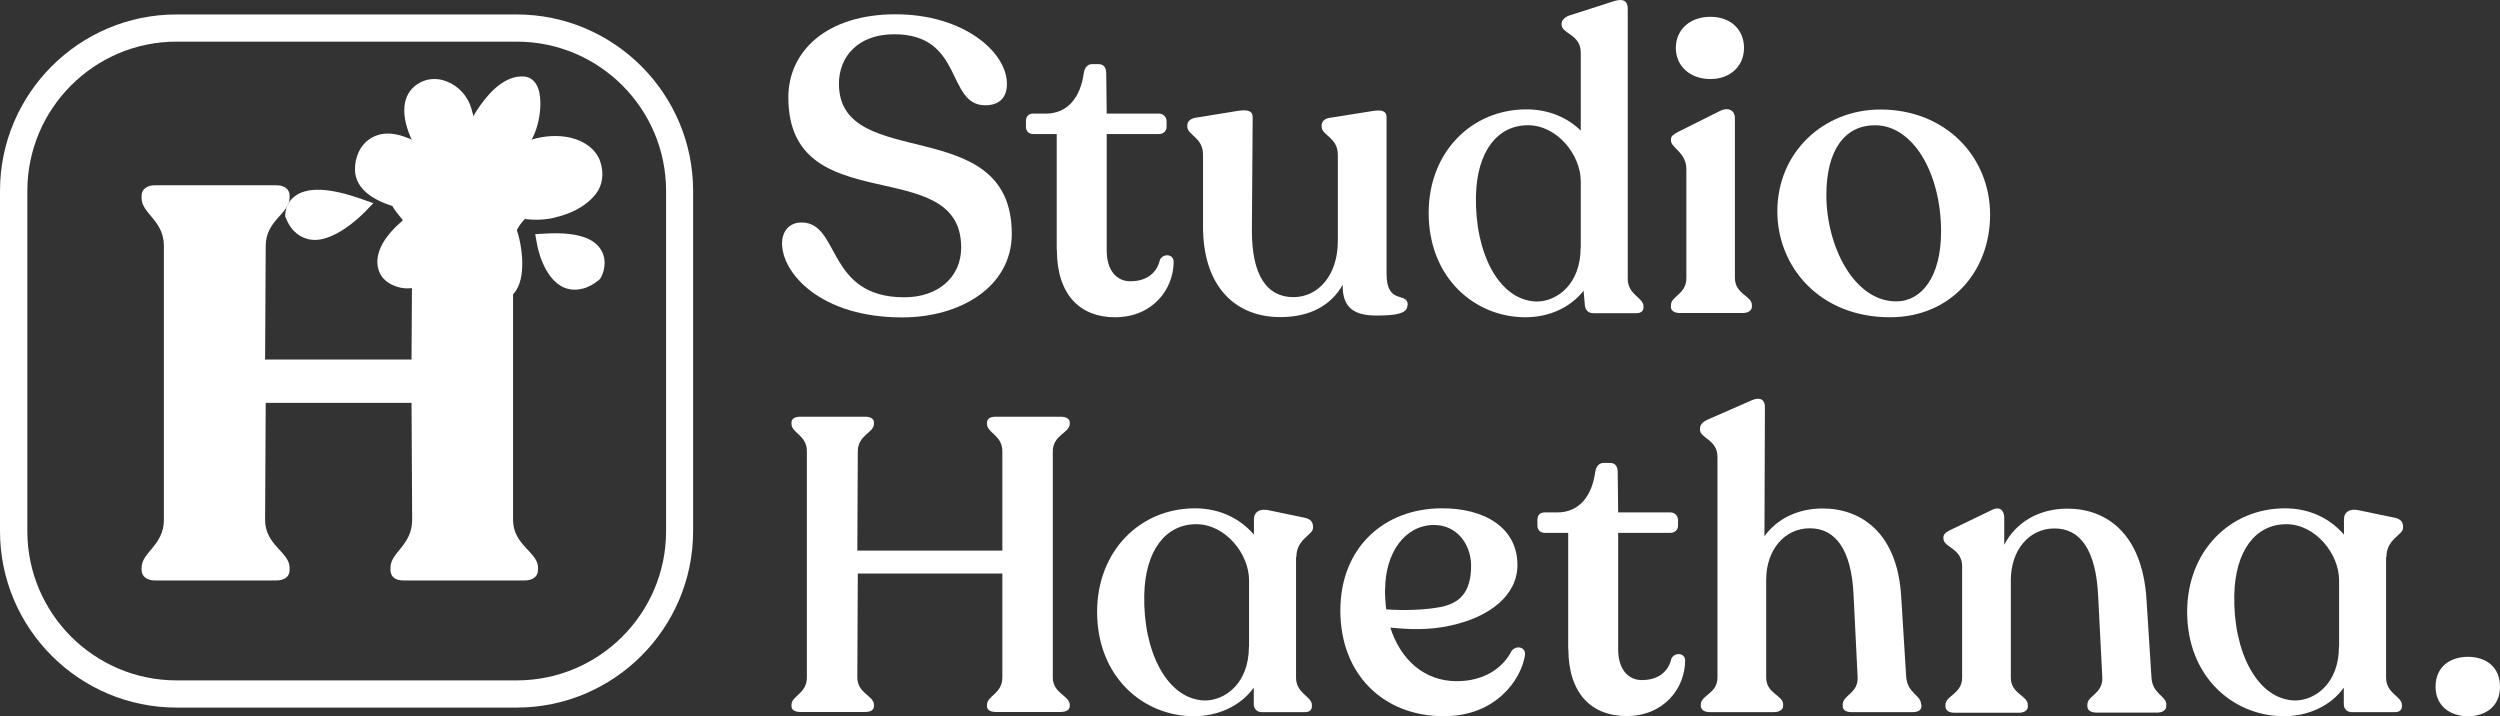
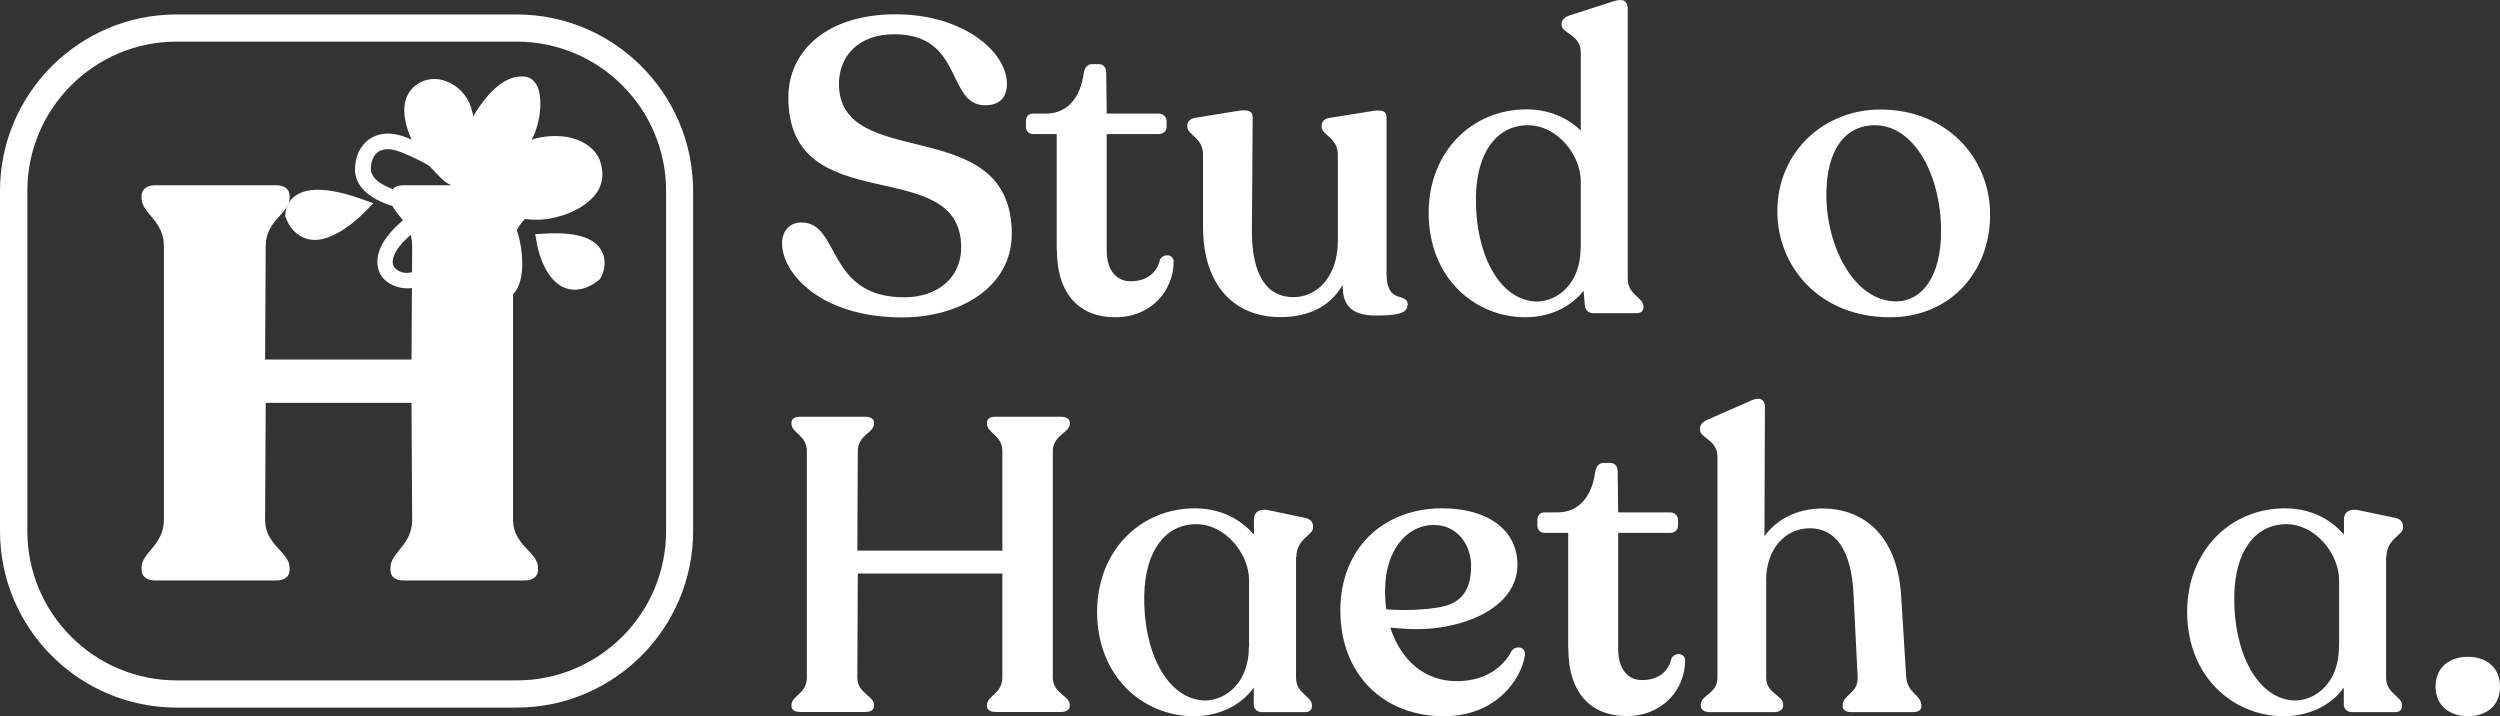
<svg xmlns="http://www.w3.org/2000/svg" id="Calque_1" data-name="Calque 1" viewBox="0 0 159.1 45.58">
  <rect x="0" y="0" width="159.1" height="45.58" fill="#333333" stroke="none" />
  <defs>
    <style>
      .cls-1 {
        fill: #fff;
      }
    </style>
  </defs>
  <g>
    <g>
      <path class="cls-1" d="M50.37,44.94v-.08c0-.58.98-.71.98-1.75v-14.39c0-1.03-.98-1.16-.98-1.75v-.08c0-.24.21-.37.56-.37h4.13c.34,0,.56.13.56.37v.08c0,.58-1.03.71-1.03,1.75l-.03,6.32h9.23v-6.32c0-1.03-.98-1.16-.98-1.75v-.08c0-.24.21-.37.56-.37h4.13c.34,0,.58.13.58.37v.08c0,.58-1.08.71-1.08,1.75v14.39c0,1.03,1.08,1.16,1.08,1.75v.08c0,.24-.24.37-.58.37h-4.13c-.34,0-.56-.13-.56-.37v-.08c0-.58.98-.71.98-1.75v-6.61h-9.2l-.03,6.61c0,1.03,1.06,1.16,1.06,1.75v.08c0,.24-.21.37-.56.37h-4.13c-.34,0-.56-.13-.56-.37Z" />
      <path class="cls-1" d="M82.48,35.45v7.67c0,1.03,1.01,1.19,1.01,1.75v.08c0,.24-.16.37-.45.37h-2.75c-.29,0-.5-.21-.5-.5v-1.06c-.85,1.19-2.3,1.82-3.81,1.82-3.23,0-6.16-2.51-6.16-6.64,0-3.89,2.75-6.59,6.22-6.59,1.61,0,2.88.66,3.76,1.67v-.98c0-.45.37-.71.98-.56l2.3.48c.32.08.48.26.48.56v.08c0,.45-1.06.69-1.06,1.85h-.02ZM79.49,41.16v-4.23c0-1.69-1.51-3.57-3.36-3.57-1.96,0-3.25,1.69-3.31,4.5-.08,3.6,1.45,6.66,3.86,6.72,1.3,0,2.8-1.11,2.8-3.41h0Z" />
      <path class="cls-1" d="M97.05,41.69c-.24,1.56-1.85,3.89-5.16,3.89-3.89,0-6.59-2.7-6.59-6.72s2.78-6.48,6.4-6.51c2.78-.03,4.87,1.24,4.87,3.6,0,1.96-1.8,3.33-4.26,3.86-1.43.32-2.72.24-3.83.13.66,2.06,2.17,3.41,4.23,3.41,1.77,0,2.96-.87,3.49-1.93.29-.37.9-.26.85.26h0ZM88.14,37.51c0,.45.03.87.08,1.27,1.06.08,2.46.05,3.52-.16,1.08-.24,1.9-.85,1.88-2.67-.03-1.38-.95-2.54-2.35-2.54-1.88,0-3.12,1.8-3.12,4.1h0Z" />
      <path class="cls-1" d="M99.8,41.29v-7.38h-1.51c-.26,0-.45-.19-.45-.45v-.37c0-.29.16-.48.45-.48h.82c1.38,0,2.2-1.03,2.41-2.57.05-.37.26-.58.53-.58h.4c.34,0,.5.21.5.58l.03,2.57h3.33c.26,0,.48.21.48.48v.37c0,.26-.21.45-.48.45h-3.33v7.41c0,1.27.63,1.96,1.51,1.96,1.11,0,1.72-.61,1.88-1.38.24-.42.87-.34.87.13,0,1.77-1.35,3.54-3.73,3.54-2.22,0-3.7-1.43-3.7-4.28h-.01Z" />
      <path class="cls-1" d="M122.28,44.84v.11c0,.24-.21.37-.56.37h-3.89c-.34,0-.56-.13-.56-.37v-.11c0-.61,1-.71.95-1.75l-.26-5.24c-.13-2.88-1.16-4.23-2.78-4.23s-2.78,1.38-2.78,3.28v6.22c0,1.03,1.08,1.11,1.08,1.72v.08c0,.24-.24.4-.58.4h-4.1c-.34,0-.56-.16-.56-.4v-.08c0-.61,1.06-.69,1.06-1.72v-14.04c0-1.11-1.11-1.19-1.11-1.72v-.08c0-.24.16-.42.45-.56l2.83-1.24c.53-.24.85-.05.85.42l-.03,8.23c.79-1.11,2.12-1.77,3.7-1.77,2.49,0,4.76,1.59,5,5.58l.32,5.13c.08,1.06.95,1.16.95,1.77h.02Z" />
-       <path class="cls-1" d="M137.86,44.84v.11c0,.24-.24.4-.58.4h-3.86c-.37,0-.58-.16-.58-.4v-.11c0-.58,1.01-.69.95-1.75l-.26-5.1c-.13-3.02-1.16-4.36-2.78-4.36s-2.78,1.38-2.78,3.28v6.22c0,1.03,1.08,1.14,1.08,1.72v.11c0,.24-.21.4-.58.4h-4.1c-.34,0-.56-.16-.56-.4v-.11c0-.58,1.06-.69,1.06-1.72v-7.09c0-1.16-1.19-1.19-1.19-1.77v-.08c0-.21.19-.34.48-.48l2.57-1.24c.56-.29.82.03.82.48v1.72c.74-1.43,2.2-2.3,4.02-2.3,2.49,0,4.76,1.59,5.03,5.74l.32,5c.05,1.06.95,1.16.95,1.75v-.02Z" />
      <path class="cls-1" d="M151.85,35.45v7.67c0,1.03,1.01,1.19,1.01,1.75v.08c0,.24-.16.37-.45.37h-2.75c-.29,0-.5-.21-.5-.5v-1.06c-.85,1.19-2.3,1.82-3.81,1.82-3.23,0-6.16-2.51-6.16-6.64,0-3.89,2.75-6.59,6.22-6.59,1.61,0,2.88.66,3.76,1.67v-.98c0-.45.37-.71.98-.56l2.3.48c.32.08.48.26.48.56v.08c0,.45-1.06.69-1.06,1.85h-.02ZM148.86,41.16v-4.23c0-1.69-1.51-3.57-3.36-3.57-1.96,0-3.25,1.69-3.31,4.5-.08,3.6,1.45,6.66,3.86,6.72,1.3,0,2.8-1.11,2.8-3.41h0Z" />
      <path class="cls-1" d="M155,43.7c0-1.27.93-1.9,2.06-1.9s2.04.63,2.04,1.9-.93,1.88-2.04,1.88-2.06-.63-2.06-1.88Z" />
    </g>
    <g>
      <path class="cls-1" d="M49.77,15.48c0-.74.45-1.35,1.3-1.32,2.41.08,1.53,4.76,6.48,4.76,2.14,0,3.62-1.27,3.62-3.17,0-6.08-11-1.61-11-9.55,0-2.96,2.46-5.29,6.82-5.29s7.11,2.43,7.09,4.44c0,.82-.45,1.35-1.38,1.35-2.49,0-1.35-4.52-5.79-4.52-2.33,0-3.52,1.45-3.52,3.15,0,5.71,11,1.75,11,9.55,0,3.36-3.25,5.32-6.98,5.32-5.21,0-7.64-2.83-7.64-4.71h0Z" />
      <path class="cls-1" d="M67.25,15.91v-7.38h-1.51c-.26,0-.45-.19-.45-.45v-.37c0-.29.16-.48.45-.48h.82c1.38,0,2.2-1.03,2.41-2.57.05-.37.26-.58.53-.58h.4c.34,0,.5.21.5.58l.03,2.57h3.33c.26,0,.48.21.48.48v.37c0,.26-.21.45-.48.45h-3.33v7.41c0,1.27.63,1.96,1.51,1.96,1.11,0,1.72-.61,1.88-1.38.24-.42.87-.34.87.13,0,1.77-1.35,3.54-3.73,3.54-2.22,0-3.7-1.43-3.7-4.28h-.01Z" />
      <path class="cls-1" d="M89.57,19.42c0,.53-.69.66-1.98.66-1.4,0-2.17-.48-2.14-1.96-.74,1.32-2.09,2.06-3.97,2.06-2.83,0-4.92-1.9-4.92-5.77v-4.58c0-1.08-1-1.24-1-1.77v-.08c0-.24.19-.42.48-.48l2.78-.45c.56-.08.9,0,.9.4l-.05,7.25c0,2.78.93,4.21,2.64,4.21,1.59,0,2.83-1.4,2.83-3.57v-5.5c0-1.08-1.03-1.24-1.03-1.77v-.08c0-.24.16-.42.45-.48l2.83-.45c.55-.08.85,0,.85.4v9.97c0,2.01,1.35,1.11,1.35,1.98h-.02Z" />
      <path class="cls-1" d="M104.59,19.48v.08c0,.24-.16.37-.45.37h-2.75c-.32,0-.5-.21-.53-.5l-.08-.93c-.87,1.11-2.25,1.69-3.7,1.69-3.23,0-6.16-2.51-6.16-6.64,0-3.89,2.75-6.59,6.22-6.59,1.43,0,2.62.53,3.46,1.35V3.34c0-1.16-1.22-1.19-1.22-1.77v-.05c0-.24.19-.42.48-.53l2.8-.9c.63-.21.93-.05.93.48v17.17c0,1.03,1,1.19,1,1.75h0ZM100.6,15.77v-4.23c0-1.69-1.51-3.57-3.36-3.57-1.96,0-3.25,1.69-3.31,4.5-.08,3.6,1.45,6.66,3.86,6.72,1.3,0,2.8-1.11,2.8-3.41h0Z" />
-       <path class="cls-1" d="M106.34,19.53v-.11c0-.58.98-.69.98-1.72v-6.93c0-1.08-.98-1.35-.98-1.83v-.08c0-.21.18-.32.48-.48l2.64-1.32c.61-.29.95.03.95.45v10.18c0,1.03,1.08,1.14,1.08,1.72v.11c0,.24-.24.4-.58.4h-4.02c-.34,0-.56-.16-.56-.4h0ZM106.65,3.05c0-1.14.87-1.98,2.2-1.98s2.14.85,2.14,1.98-.85,1.98-2.14,1.98-2.2-.82-2.2-1.98Z" />
      <path class="cls-1" d="M113.11,13.45c0-3.76,2.94-6.48,6.56-6.48,4.18,0,6.98,3.04,6.98,6.69s-2.54,6.53-6.37,6.53c-4.5,0-7.17-3.23-7.17-6.74ZM123.53,14.74c0-3.7-1.77-6.77-4.21-6.77-1.88,0-3.09,1.53-3.09,4.44,0,3.28,1.77,6.77,4.44,6.77,1.64,0,2.86-1.59,2.86-4.44Z" />
    </g>
  </g>
  <g>
    <path class="cls-1" d="M32.88,45.03H11.23c-6.19,0-11.23-5.04-11.23-11.23V12.15C0,5.96,5.04.92,11.23.92h21.65c6.19,0,11.23,5.04,11.23,11.23v21.65c0,6.19-5.04,11.23-11.23,11.23ZM11.23,2.65C6,2.65,1.74,6.91,1.74,12.15v21.65c0,5.24,4.26,9.5,9.5,9.5h21.65c5.24,0,9.5-4.26,9.5-9.5V12.15c0-5.24-4.26-9.5-9.5-9.5,0,0-21.66,0-21.66,0Z" />
    <g>
      <path class="cls-1" d="M9.01,36.27v-.14c0-.99,1.42-1.42,1.42-3.05V15.65c0-1.63-1.42-2.05-1.42-3.05v-.14c0-.42.35-.67.85-.67h7.72c.53,0,.85.25.85.67v.14c0,.99-1.52,1.42-1.52,3.05l-.04,7.23h9.32l.04-7.23c0-1.63-1.38-2.05-1.38-3.05v-.14c0-.42.28-.67.82-.67h7.72c.5,0,.85.25.85.67v.14c0,.99-1.59,1.42-1.59,3.05v17.43c0,1.63,1.59,2.05,1.59,3.05v.14c0,.43-.35.67-.85.67h-7.72c-.53,0-.82-.25-.82-.67v-.14c0-.99,1.38-1.42,1.38-3.05l-.04-7.44h-9.28l-.04,7.44c0,1.63,1.56,2.05,1.56,3.05v.14c0,.43-.32.67-.85.67h-7.72c-.5,0-.85-.25-.85-.67Z" />
      <g>
        <g>
          <path class="cls-1" d="M33.35,5.37c.9.07.68,2.61-.11,3.57-.65.78-1.59,2.7-3.02,2.63-.89-.05-.65-.86-.45-2.06.19-1.02,1.83-4.29,3.57-4.14h.01Z" />
          <path class="cls-1" d="M30.75,12c-.17.04-.36.06-.57.05-.38-.01-.69-.14-.87-.4-.36-.47-.23-1.13-.09-1.94l.05-.31c.16-.94,1.91-4.71,4.09-4.53h0c.23.02.63.13.86.68.39.94.08,2.85-.63,3.69-.12.15-.27.36-.42.57-.56.83-1.31,1.94-2.41,2.19h-.01ZM30.1,11.04s.05.01.13.02c.86.03,1.58-1.02,2.13-1.8.17-.24.32-.48.48-.66.61-.74.71-2.48.45-2.74-1.32-.07-2.85,2.82-3.02,3.71l-.05.31c-.08.42-.2,1-.11,1.16h-.01ZM33.31,5.86h0Z" />
        </g>
        <g>
          <path class="cls-1" d="M26.82,5.74c.96-.62,2.33.07,2.67,1.25.27.97.74,2.87-.11,4.02-.54.73-.84.04-1.74-.81-.72-.71-2.29-3.5-.82-4.46Z" />
          <path class="cls-1" d="M29.14,11.77l-.14.03c-.47.03-.8-.32-1.23-.77-.13-.15-.3-.31-.46-.47-.64-.61-1.71-2.4-1.57-3.79.06-.62.35-1.11.83-1.42h0c.52-.35,1.21-.43,1.85-.17.74.28,1.34.92,1.57,1.7.58,1.98.52,3.47-.19,4.44-.08.07-.29.37-.65.45h-.01ZM27.42,6.03c-.1.02-.21.07-.3.12h0c-.22.15-.35.36-.37.69-.1,1,.78,2.51,1.26,2.98.19.18.36.37.5.51.14.17.33.35.43.43.02-.03.04-.03.06-.06.34-.48.64-1.48.03-3.58-.13-.47-.5-.87-.97-1.03-.14-.07-.38-.11-.64-.05h0Z" />
        </g>
        <g>
-           <path class="cls-1" d="M23.09,10.82c-.04-1.15.83-2.28,2.6-1.58.94.39,3.05,1.26,3.58,2.57.34.83-.41.75-1.59,1.05-.97.27-4.54-.29-4.59-2.04Z" />
          <path class="cls-1" d="M28.77,13.13l-.33.08-.64.15h-.05c-.93.23-3.09-.08-4.27-.97-.57-.42-.87-.96-.89-1.56h0c-.01-.83.32-1.56.91-1.97.43-.3,1.2-.58,2.39-.1.97.38,3.24,1.32,3.85,2.86.06.14.23.55.01.93-.2.35-.54.48-.97.58h-.01ZM27.78,12.33l.45-.1.6-.14-.02-.1c-.47-1.15-2.52-1.99-3.3-2.31-.61-.24-1.09-.25-1.44-.02-.3.22-.48.64-.47,1.11.01.27.17.54.48.79.94.71,2.83.96,3.46.81h.02c.07-.02.14-.04.21-.05h.01Z" />
        </g>
        <g>
-           <path class="cls-1" d="M25.33,17.75c-1.09-.38-1.18-1.62.21-2.91.72-.69,2.29-2.08,3.45-2.25.78-.1.24,1.38-.13,2.62-.28.97-1.84,3.16-3.54,2.55h.01Z" />
          <path class="cls-1" d="M26.46,18.29c-.43.1-.89.08-1.3-.08-.6-.21-1-.63-1.11-1.2-.16-.79.24-1.69,1.14-2.58,1.51-1.43,2.75-2.24,3.72-2.39.41-.07.66.13.76.25.41.46.19,1.26-.2,2.53-.04.16-.11.3-.15.46-.2.75-1.07,2.11-2.24,2.73-.22.15-.43.22-.64.27h.02ZM28.89,13.11c-.73.19-1.78.91-3.02,2.08-.64.6-.96,1.2-.86,1.63.05.21.21.35.46.47h0c.36.14.75.08,1.16-.11.85-.45,1.56-1.52,1.73-2.11.04-.16.1-.32.15-.46.15-.46.37-1.14.39-1.5h0Z" />
        </g>
        <g>
          <path class="cls-1" d="M32.04,18.59c-1.04.52-1.51-.13-2.17-1.91-.34-.95-.53-2.95-.21-4.1.2-.77,1.8.59,2.34,1.32.74,1.04,1.22,4.09.05,4.69h0Z" />
          <path class="cls-1" d="M31.75,19.21c-.29.07-.57.05-.82-.06-.67-.27-1.08-1.08-1.54-2.31-.39-1.04-.55-3.14-.23-4.4.08-.32.31-.52.62-.59.92-.16,2.29,1.31,2.61,1.74.62.84,1.06,2.87.74,4.2-.18.75-.58,1.09-.87,1.23h0c-.18.09-.34.15-.51.19ZM30.1,12.9c-.22,1.03-.06,2.78.25,3.59.15.44.56,1.58.98,1.74.05.01.17.06.51-.09h0c.18-.09.29-.37.34-.58.25-1.01-.12-2.71-.57-3.36-.39-.51-1.14-1.12-1.5-1.29h-.01Z" />
        </g>
        <g>
          <path class="cls-1" d="M37.66,10.34c.63,1.66-.98,2.72-2.62,3.04-1.06.22-2.5.05-4.03-.71-.79-.4-.2-1.21.71-2.05,2.22-2.04,5.35-1.78,5.94-.29h0Z" />
          <path class="cls-1" d="M35.3,13.85l-.14.03c-1.27.27-2.84,0-4.34-.74-.45-.22-.61-.56-.64-.81-.08-.56.28-1.17,1.22-2.04,1.39-1.3,3.29-1.89,4.9-1.53.91.22,1.57.72,1.86,1.41h0c.25.67.24,1.35-.08,1.93-.47.79-1.48,1.45-2.77,1.74h0ZM31.14,12.19s.03.02.09.06c1.3.63,2.64.88,3.7.66s1.9-.71,2.22-1.29c.18-.32.2-.67.03-1.09-.14-.37-.55-.65-1.14-.79-.98-.23-2.6-.03-3.98,1.27-.93.89-.91,1.17-.91,1.19h-.01Z" />
        </g>
        <path class="cls-1" d="M30.89,13.17l.34-.25-.27-.64-.07-.61.14-.38-.72-.06-.34-.15-.27-.64-.37.14-.64.27.09.41.2.43v.83l.2.06s.21.15.23.15.15.01.18,0c.05-.01.45-.13.45-.13l.18.13.28.21.28.14.1.1h0Z" />
        <g>
          <path class="cls-1" d="M18.64,13.68s-.12-2.06,4.2-.54c0-.02-3.09,3.28-4.2.54Z" />
          <path class="cls-1" d="M20.53,15.21c-.29.07-.58.08-.87.02-.45-.1-1.1-.4-1.47-1.37l-.04-.07v-.08c.01-.08-.01-.75.61-1.22.79-.61,2.24-.54,4.26.18l.74.26-.53.55c-.16.16-1.41,1.43-2.7,1.73ZM19.15,13.59c.26.59.58.65.71.67.6.11,1.43-.43,2.03-.92-1.67-.47-2.31-.22-2.51-.08-.15.11-.22.25-.23.33Z" />
        </g>
        <g>
          <path class="cls-1" d="M37.81,17.44s1.31-2.39-3.17-2.09c0,0,.65,3.9,3.17,2.09Z" />
          <path class="cls-1" d="M37.02,18.38c-.38.09-.74.07-1.1-.07-1.33-.55-1.73-2.62-1.76-2.86l-.1-.55.55-.03c1.93-.12,3.12.21,3.62,1,.43.66.21,1.46,0,1.81l-.06.09-.08.07c-.36.28-.72.47-1.06.54ZM35.28,15.84c.18.59.51,1.34,1.01,1.53.31.13.66.05,1.12-.26.06-.17.15-.46-.02-.73-.12-.17-.56-.58-2.11-.55h0Z" />
        </g>
      </g>
    </g>
  </g>
</svg>